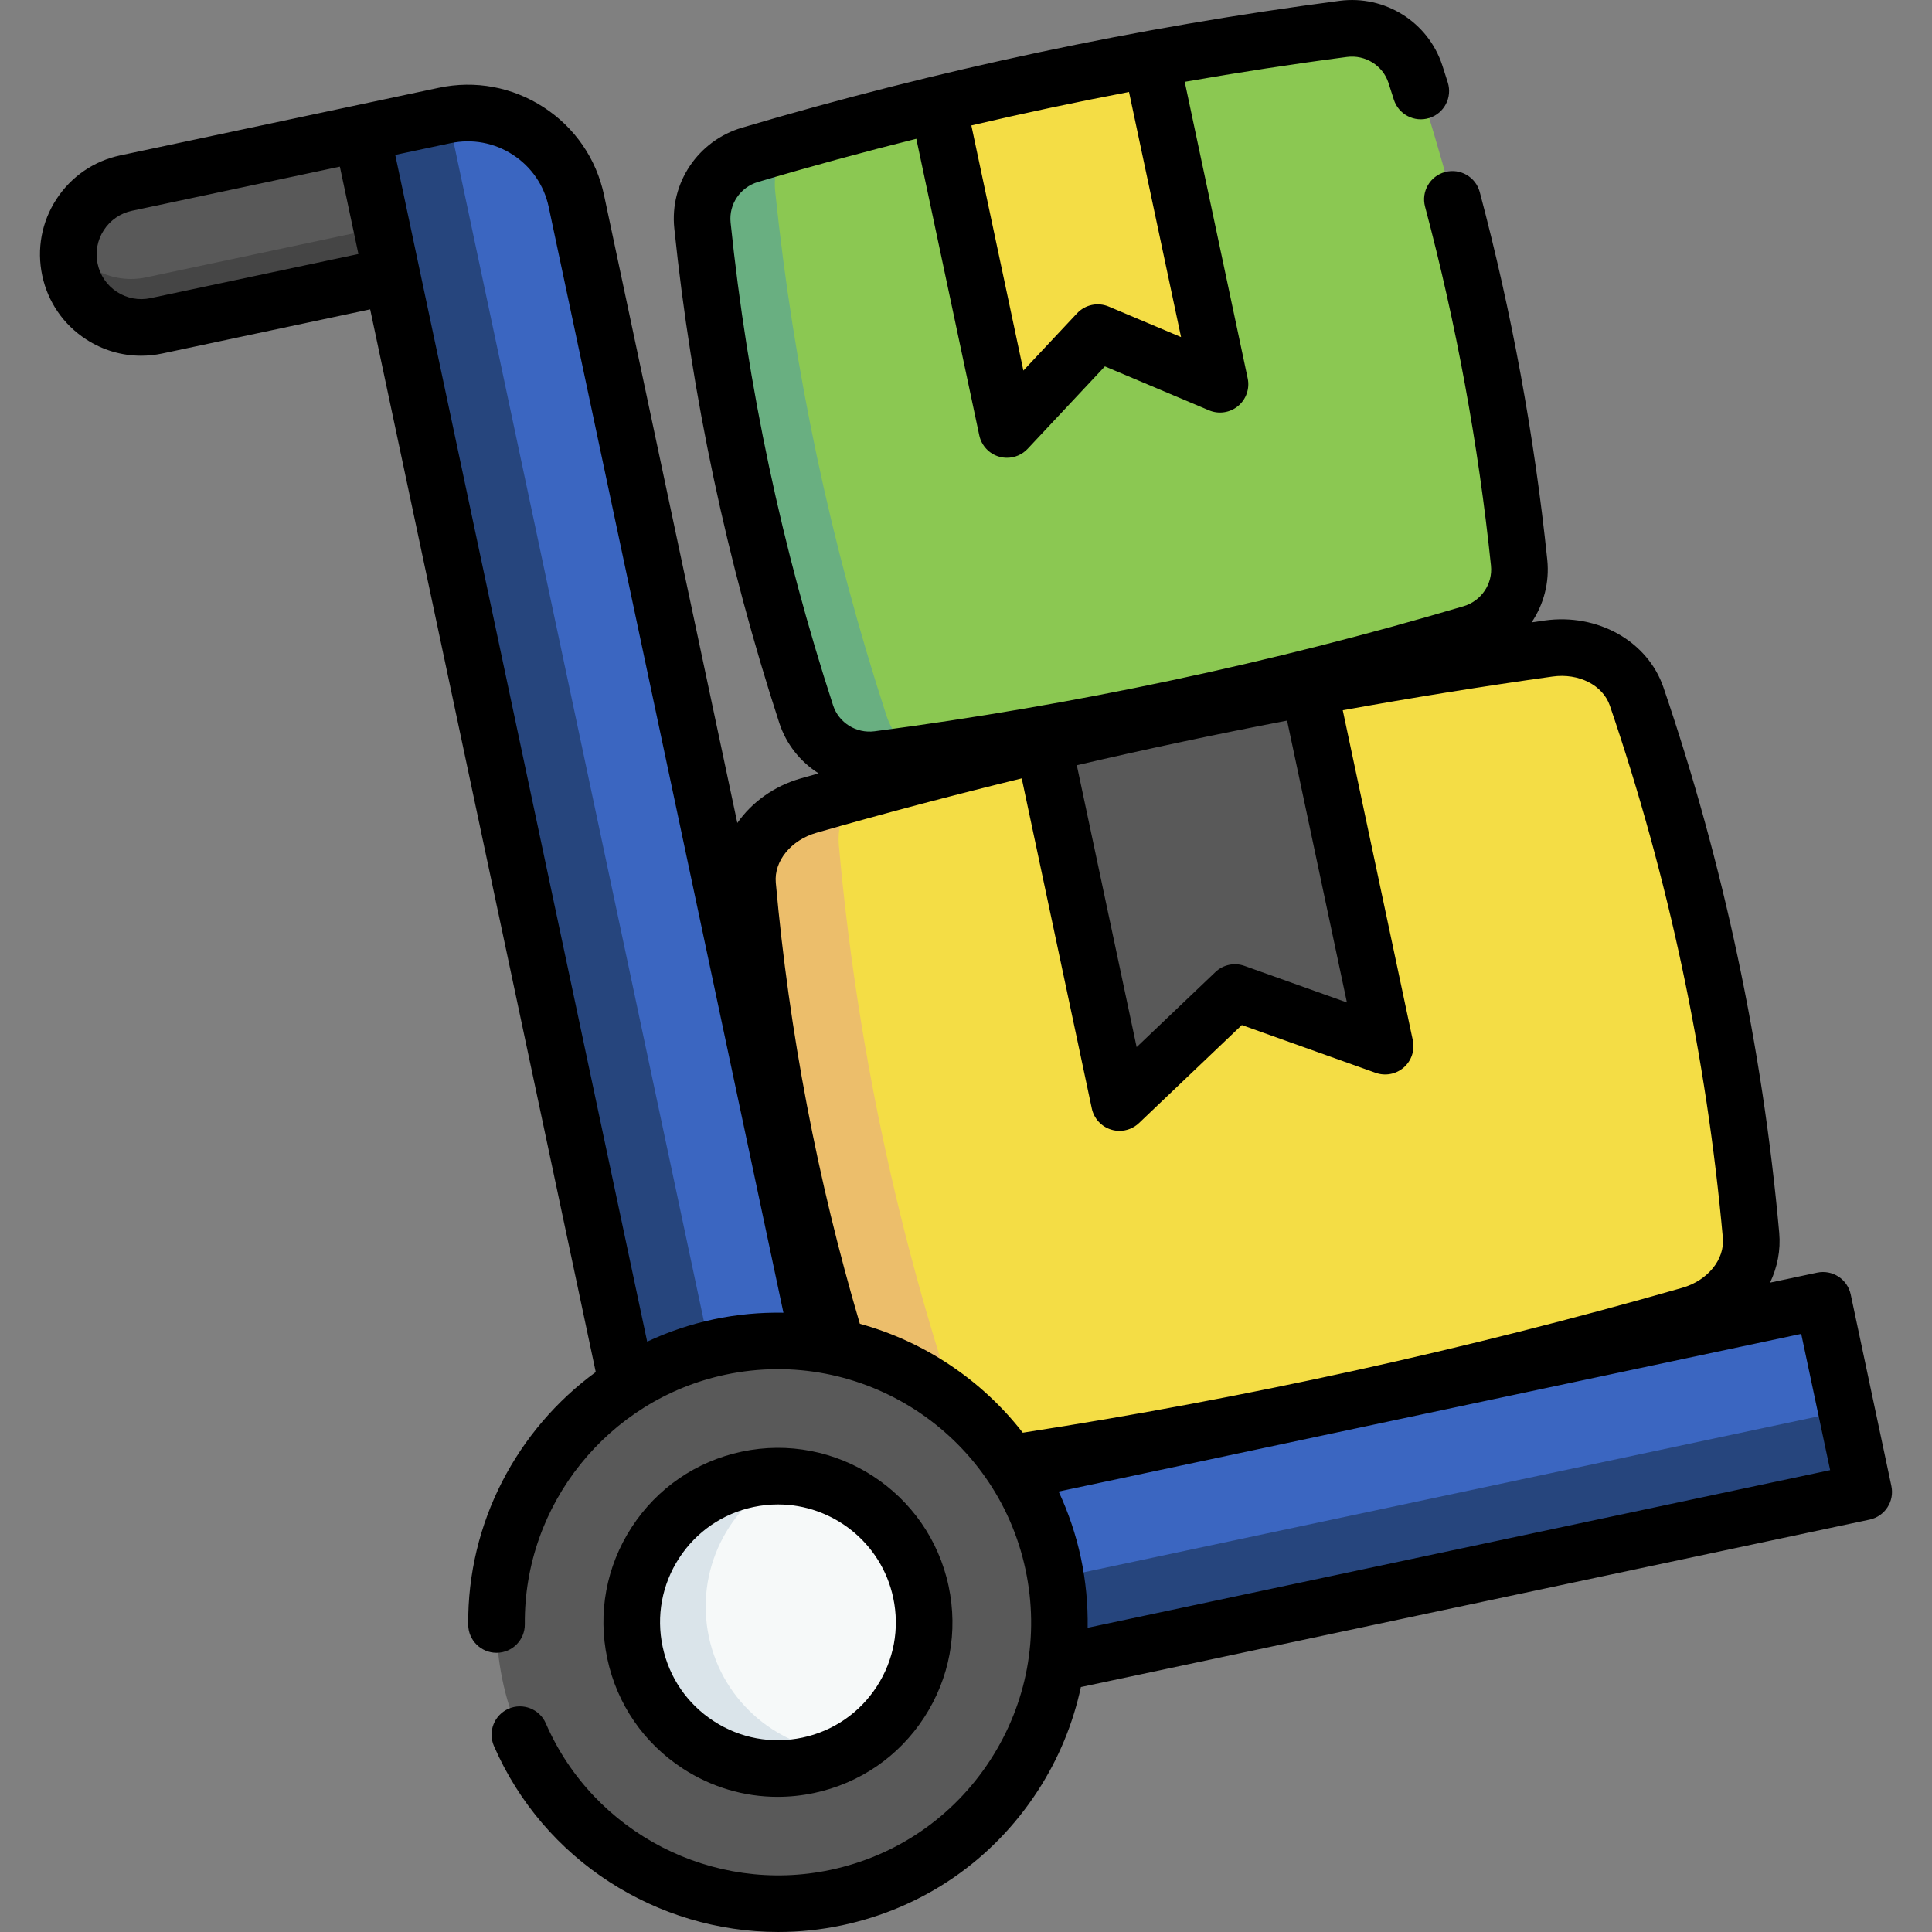
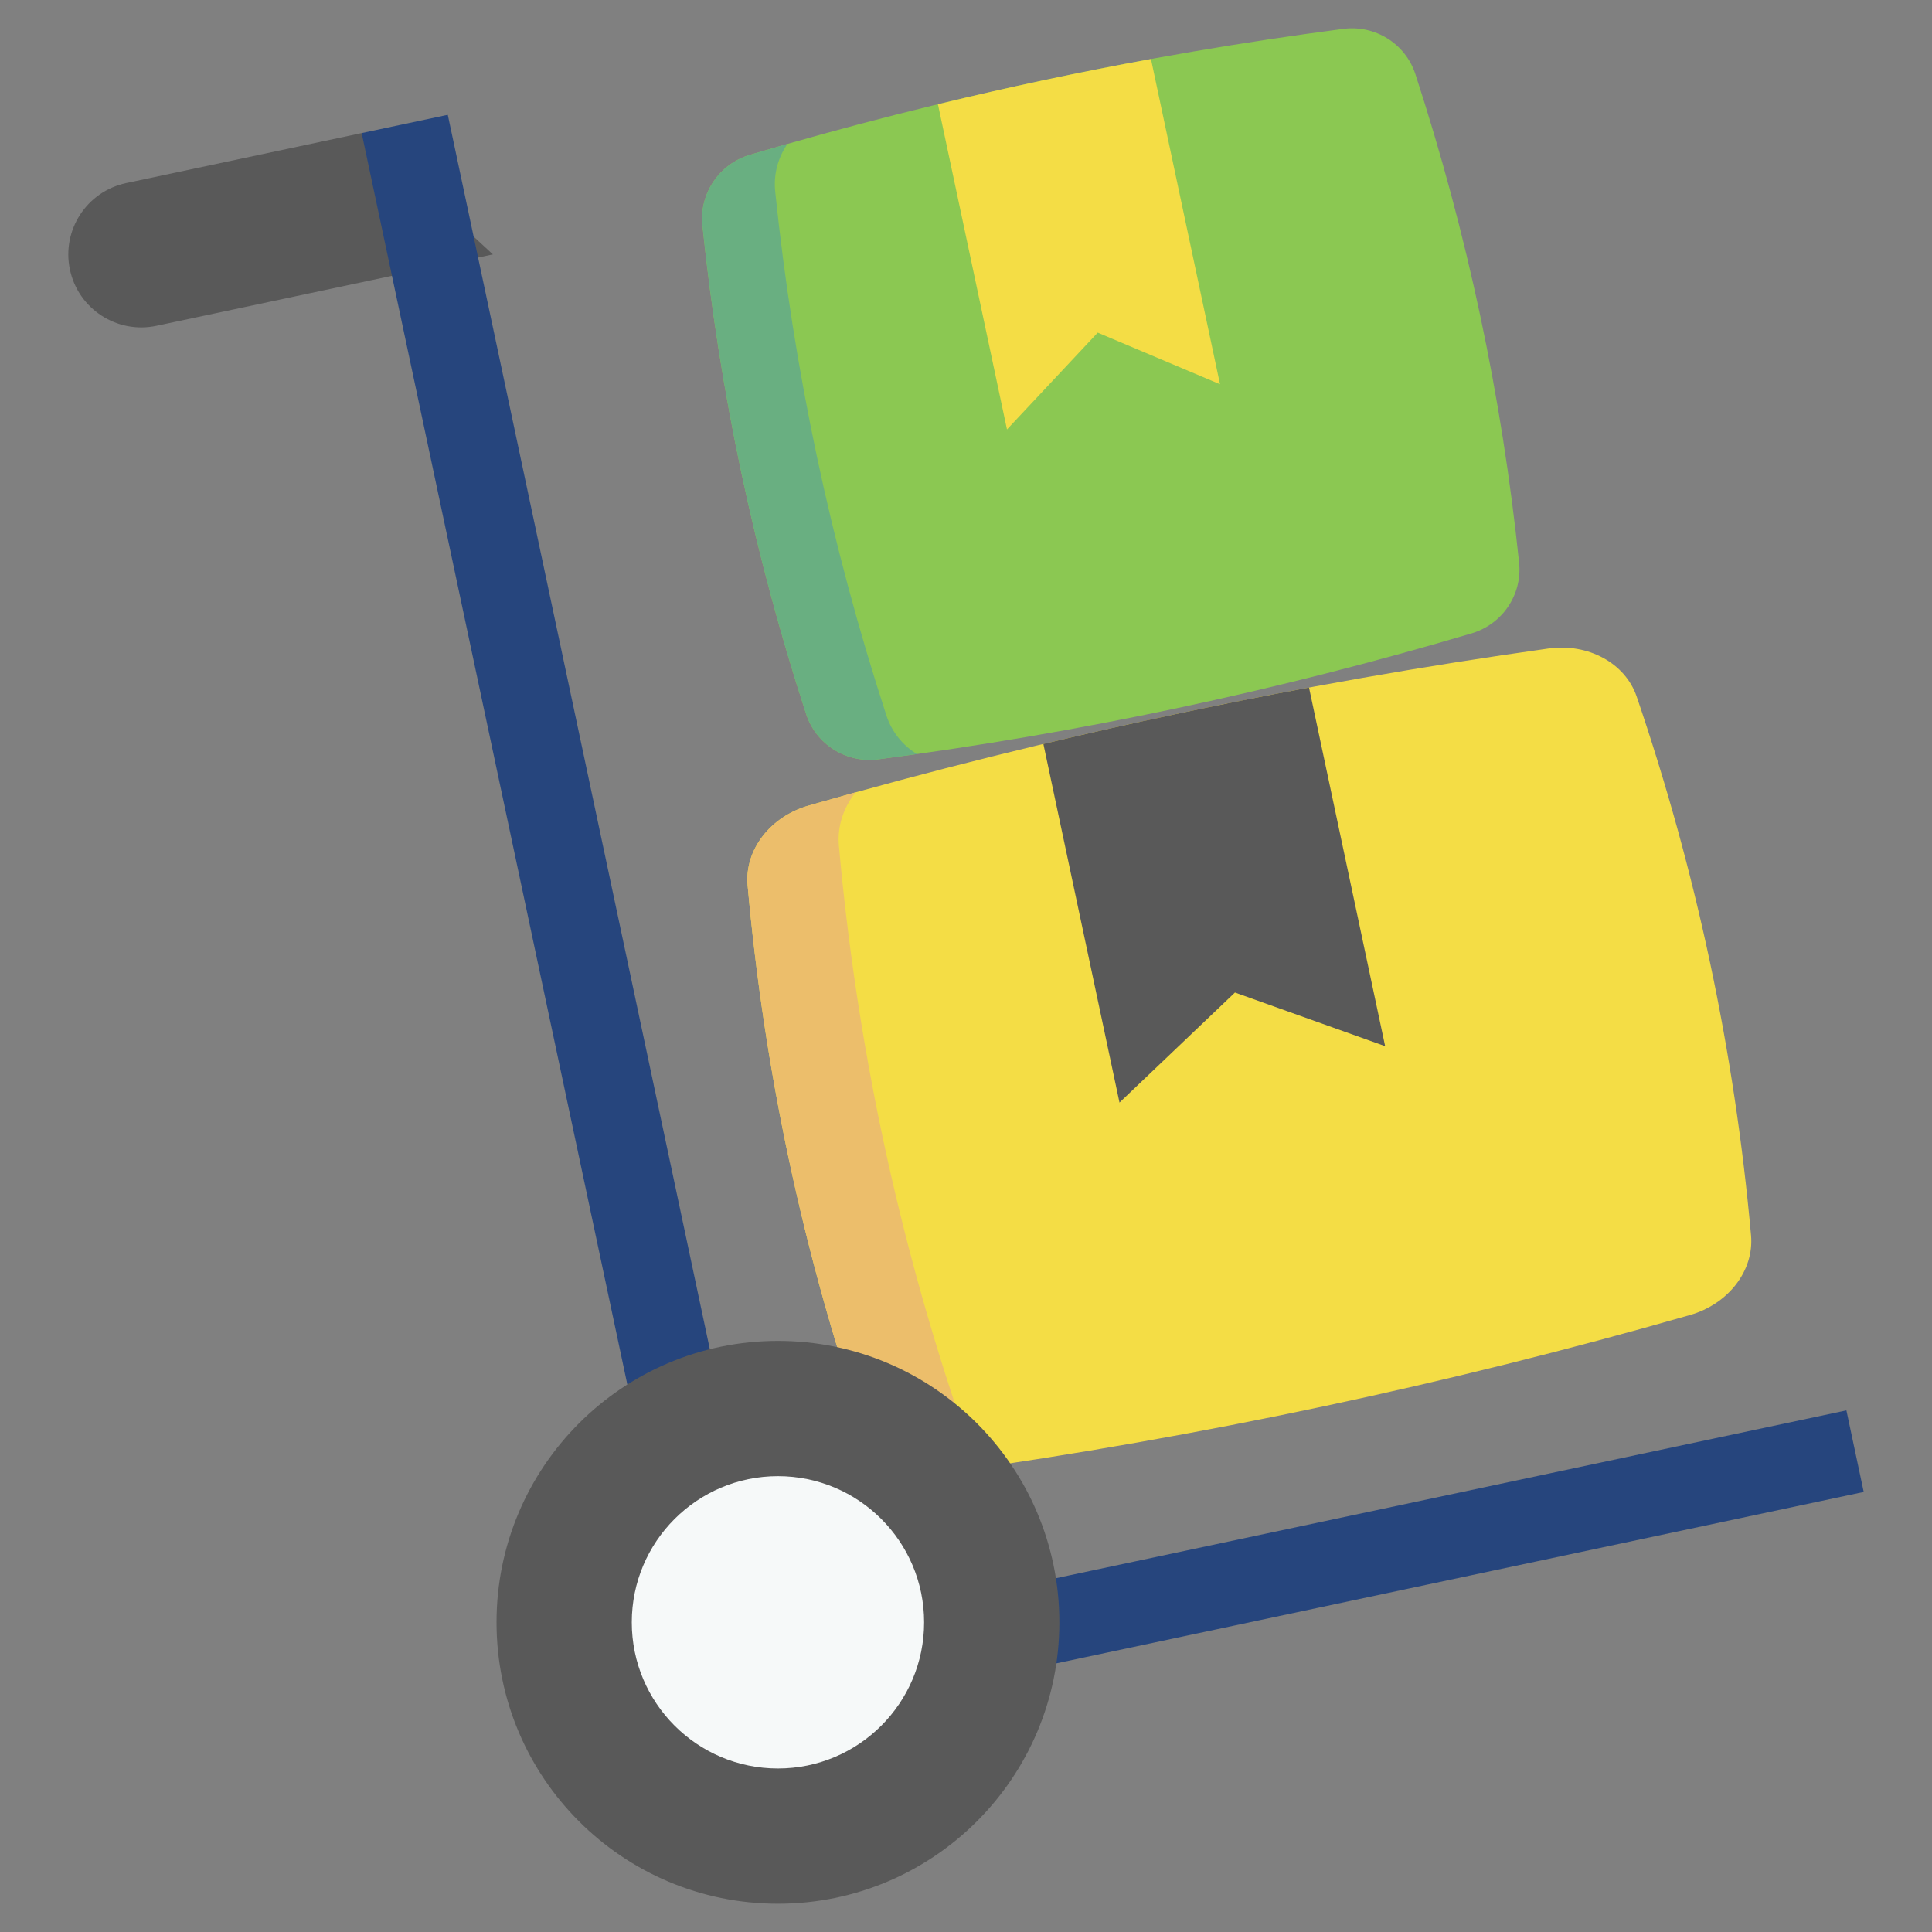
<svg xmlns="http://www.w3.org/2000/svg" id="Capa_1" enable-background="new 0 0 511.977 511.977" height="512" viewBox="0 0 511.977 511.977" width="512">
  <rect x="0" y="0" width="511.977" height="511.977" fill="#808080" stroke="none" />
  <g>
    <g>
      <path d="m41.453 86.341 89.159-18.927-34.77-32.149-62.419 13.251c-10.445 2.217-17.115 12.482-14.898 22.928 2.218 10.444 12.483 17.114 22.928 14.897z" fill="#595959" />
-       <path d="m130.612 67.414-89.159 18.927c-5.23 1.11-10.401 0-14.553-2.706-4.157-2.684-7.274-6.968-8.382-12.188-.479-2.255-.542-4.502-.245-6.656 1.515 2.438 3.541 4.481 5.905 6.017 4.149 2.696 9.32 3.806 14.55 2.696l80.079-17z" fill="#454545" />
-       <path d="m493.882 395.364-282.338 59.937c-14.022 2.977-27.803-5.977-30.78-20l-84.922-400.036 21.982-4.666c15.904-3.376 31.535 6.78 34.911 22.684l73.419 345.848 256.948-54.547z" fill="#3b66c1" />
      <path d="m489.294 373.752 4.588 21.612-282.334 59.936c-14.025 2.977-27.802-5.975-30.78-20l-4.588-21.612c2.977 14.025 16.754 22.977 30.78 20z" fill="#26457d" />
      <path d="m234.363 450.451-22.82 4.844c-14.025 2.977-27.802-5.975-30.78-20l-84.921-400.03 21.977-4.665c.284-.06.569-.121.847-.159l84.917 400.01c2.978 14.025 16.755 22.977 30.78 20z" fill="#26457d" />
      <g>
        <path d="m410.355 171.853c-66.328 9.298-131.684 23.172-196.068 41.623-10.178 2.917-17.011 11.774-16.172 21.119 4.384 48.807 14.488 96.4 30.31 142.779 3.029 8.88 12.872 14.198 23.357 12.728 66.327-9.298 131.683-23.172 196.068-41.623 10.178-2.917 17.011-11.774 16.172-21.119-4.384-48.807-14.488-96.4-30.31-142.779-3.03-8.88-12.872-14.197-23.357-12.728z" fill="#f4dd45" />
        <path d="m264.554 388.252c-4.255.636-8.513 1.258-12.777 1.852-10.48 1.466-20.322-3.847-23.353-12.73-15.821-46.379-25.925-93.972-30.31-142.779-.839-9.342 5.995-18.201 16.167-21.12 4.139-1.182 8.281-2.351 12.427-3.498-3.194 4.054-4.864 9.013-4.404 14.105 4.699 52.326 15.531 103.349 32.495 153.071 1.65 4.84 5.191 8.7 9.755 11.099z" fill="#ecbe6b" />
        <path d="m346.888 182.203 20.173 95.027-39.804-14.211-30.59 29.155-20.173-95.027c23.341-5.577 46.8-10.557 70.394-14.944z" fill="#595959" />
      </g>
      <g>
        <path d="m355.966 7.653c-53.291 6.975-105.702 18.101-157.231 33.378-8.146 2.415-13.467 10.262-12.591 18.713 4.577 44.138 13.74 87.302 27.489 129.492 2.633 8.078 10.683 13.087 19.108 11.984 53.291-6.975 105.701-18.101 157.231-33.378 8.146-2.415 13.467-10.262 12.591-18.713-4.577-44.138-13.74-87.302-27.489-129.492-2.633-8.078-10.684-13.087-19.108-11.984z" fill="#8bc852" />
        <path d="m243.002 199.824c-3.418.483-6.838.953-10.264 1.399-8.42 1.099-16.471-3.905-19.104-11.986-13.749-42.191-22.912-85.355-27.489-129.492-.875-8.448 4.446-16.297 12.587-18.714 3.313-.979 6.628-1.945 9.947-2.892-2.489 3.59-3.73 8.029-3.251 12.634 4.906 47.319 14.729 93.595 29.471 138.826 1.432 4.403 4.371 7.962 8.103 10.225z" fill="#69af81" />
        <path d="m305.004 15.639 18.296 86.184-32.404-13.673-24.047 25.657-18.296-86.184c18.705-4.535 37.517-8.529 56.451-11.984z" fill="#f4dd45" />
      </g>
      <circle cx="206.154" cy="429.911" fill="#595959" r="74.574" />
      <circle cx="206.154" cy="429.911" fill="#f6f9f9" r="38.733" />
-       <path d="m223.717 464.434c-2.939 1.505-6.134 2.65-9.516 3.368-20.921 4.441-41.492-8.916-45.936-29.848-4.441-20.921 8.927-41.494 29.848-45.936 3.382-.718 6.767-.97 10.064-.788-15.264 7.741-24.044 25.026-20.321 42.565 3.724 17.539 18.769 29.767 35.861 30.639z" fill="#dae4ea" />
    </g>
    <g>
-       <path d="m501.217 393.806-10.779-50.779c-.413-1.946-1.582-3.648-3.25-4.732-1.67-1.084-3.702-1.461-5.645-1.047l-12.478 2.649c1.942-4.082 2.841-8.597 2.428-13.204-4.421-49.181-14.743-97.809-30.683-144.534-4.182-12.248-17.438-19.701-31.494-17.728-1.147.161-2.295.334-3.442.498 3.191-4.739 4.772-10.554 4.153-16.572-3.418-32.89-9.438-65.678-17.893-97.453-1.065-4.003-5.173-6.384-9.177-5.319-4.003 1.065-6.384 5.174-5.319 9.176 8.255 31.021 14.132 63.033 17.468 95.139.498 4.837-2.559 9.358-7.272 10.752-50.86 15.085-103.37 26.233-156.068 33.134-4.86.633-9.493-2.252-10.997-6.867-13.532-41.532-22.671-84.58-27.161-127.953-.503-4.832 2.549-9.349 7.262-10.742 13.872-4.113 27.869-7.923 41.955-11.445l16.683 78.59c.58 2.733 2.632 4.917 5.322 5.667.666.186 1.343.276 2.014.276 2.044 0 4.035-.837 5.473-2.371l20.479-21.847 27.587 11.643c2.571 1.086 5.538.653 7.691-1.127 2.154-1.779 3.142-4.608 2.562-7.34l-16.683-78.589c14.297-2.504 28.635-4.71 42.987-6.59 4.862-.636 9.499 2.258 10.999 6.851l.12.373c.436 1.352.87 2.703 1.296 4.055 1.245 3.95 5.46 6.142 9.408 4.898 3.95-1.246 6.144-5.458 4.898-9.408-.436-1.38-.88-2.76-1.324-4.14l-.13-.404c-3.749-11.477-15.19-18.67-27.213-17.097-53.472 7.004-106.761 18.317-158.383 33.624-11.637 3.441-19.174 14.661-17.923 26.675 4.6 44.421 13.959 88.513 27.819 131.051 1.86 5.707 5.632 10.342 10.425 13.378-1.569.444-3.142.878-4.708 1.327-7.128 2.041-13.004 6.342-16.833 11.818l-35.316-166.369c-2.049-9.652-7.735-17.927-16.011-23.302-8.275-5.374-18.147-7.204-27.798-5.155l-84.4 17.913c-7.012 1.489-13.023 5.618-16.929 11.628-3.905 6.011-5.236 13.182-3.748 20.193s5.618 13.024 11.629 16.929c4.405 2.862 9.434 4.342 14.566 4.342 1.87 0 3.755-.197 5.627-.594l55.084-11.694 59.782 281.612c-20.862 15.244-34.048 39.939-33.8 66.963.038 4.119 3.389 7.431 7.499 7.431h.07c4.142-.038 7.469-3.427 7.431-7.569-.292-31.717 22.06-59.526 53.146-66.124 36.178-7.677 71.859 15.508 79.547 51.68 3.72 17.527.392 35.454-9.372 50.479-9.763 15.025-24.792 25.348-42.317 29.067-31.082 6.597-62.802-9.73-75.434-38.821-1.65-3.799-6.068-5.542-9.867-3.892s-5.542 6.067-3.893 9.867c13.162 30.311 43.248 49.299 75.366 49.299 5.609 0 11.287-.58 16.94-1.78 21.445-4.551 39.836-17.182 51.782-35.568 5.558-8.553 9.387-17.879 11.461-27.562l209-44.368c4.054-.858 6.641-4.84 5.781-8.891zm-188.239-304.477-19.165-8.089c-2.894-1.222-6.241-.51-8.388 1.781l-14.227 15.178-13.79-64.959c13.857-3.247 27.793-6.205 41.78-8.869zm28.099 101.63 15.857 74.694-27.155-9.697c-2.669-.952-5.646-.321-7.697 1.634l-20.872 19.893-15.857-74.694c18.489-4.311 37.078-8.257 55.724-11.83zm-301.181-111.954c-3.087.657-6.255.07-8.905-1.653-2.651-1.722-4.472-4.374-5.128-7.466-.657-3.092-.07-6.255 1.652-8.905 1.722-2.651 4.373-4.472 7.466-5.128l55.082-11.693 4.916 23.152zm149.214 270.619c-6.178 1.311-12.068 3.318-17.609 5.908l-66.761-314.484 14.642-3.108c5.734-1.217 11.598-.13 16.513 3.062 4.914 3.192 8.291 8.105 9.507 13.836l62.205 293.028c-6.094-.109-12.288.44-18.497 1.758zm38.748 1.171c-11.219-37.996-18.718-77.289-22.272-116.868-.514-5.736 4.015-11.302 10.769-13.236 17.997-5.159 36.147-9.958 54.403-14.416l18.567 87.46c.564 2.659 2.523 4.804 5.119 5.607.729.226 1.476.335 2.217.335 1.899 0 3.76-.722 5.175-2.071l27.25-25.97 35.451 12.66c2.559.913 5.413.372 7.459-1.417s2.964-4.545 2.4-7.203l-18.566-87.461c18.493-3.343 37.029-6.332 55.571-8.93 6.943-.978 13.354 2.27 15.214 7.719 15.553 45.592 25.626 93.041 29.939 141.03.514 5.736-4.015 11.302-10.769 13.236-57.195 16.396-115.962 29.299-174.749 38.395-10.889-14.013-26.103-24.154-43.178-28.87zm60.368 80.559c.097-6.141-.475-12.336-1.782-18.492-1.319-6.207-3.333-12.087-5.907-17.609l196.785-41.775 7.665 36.106z" />
-       <path d="m180.964 468.678c7.59 4.932 16.254 7.481 25.097 7.481 3.222 0 6.469-.339 9.694-1.023 12.08-2.564 22.438-9.679 29.166-20.035s9.022-22.711 6.458-34.791c-5.295-24.937-29.887-40.919-54.826-35.624-12.08 2.564-22.438 9.679-29.166 20.035s-9.022 22.711-6.458 34.791c2.565 12.079 9.68 22.438 20.035 29.166zm-1-55.785c4.546-6.996 11.543-11.802 19.704-13.535 2.178-.462 4.351-.684 6.492-.684 14.431 0 27.432 10.082 30.545 24.751 1.733 8.161.184 16.508-4.361 23.503-4.546 6.996-11.543 11.802-19.704 13.535-8.16 1.733-16.508.183-23.504-4.362-6.995-4.545-11.802-11.543-13.533-19.704-1.733-8.161-.184-16.508 4.361-23.504z" />
-     </g>
+       </g>
  </g>
</svg>